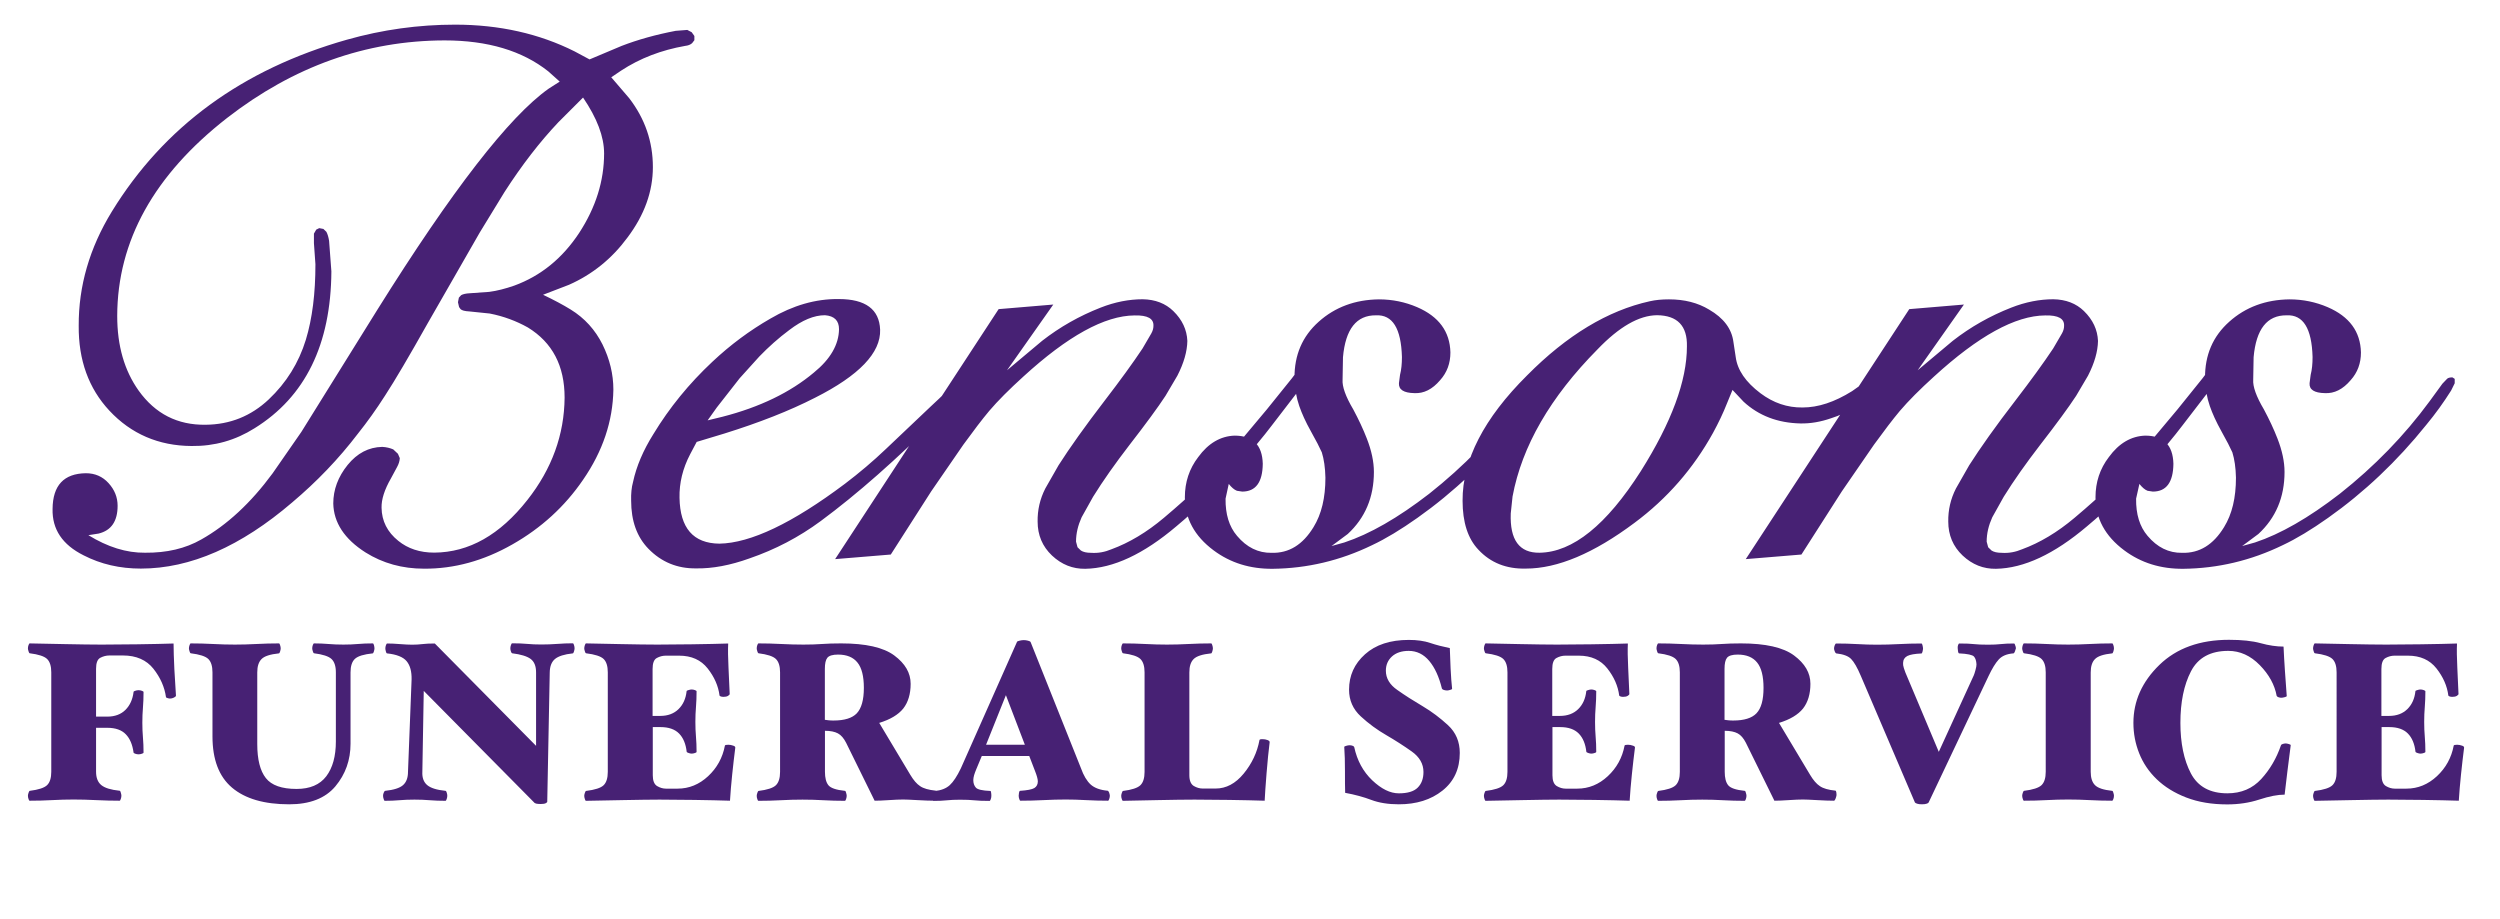
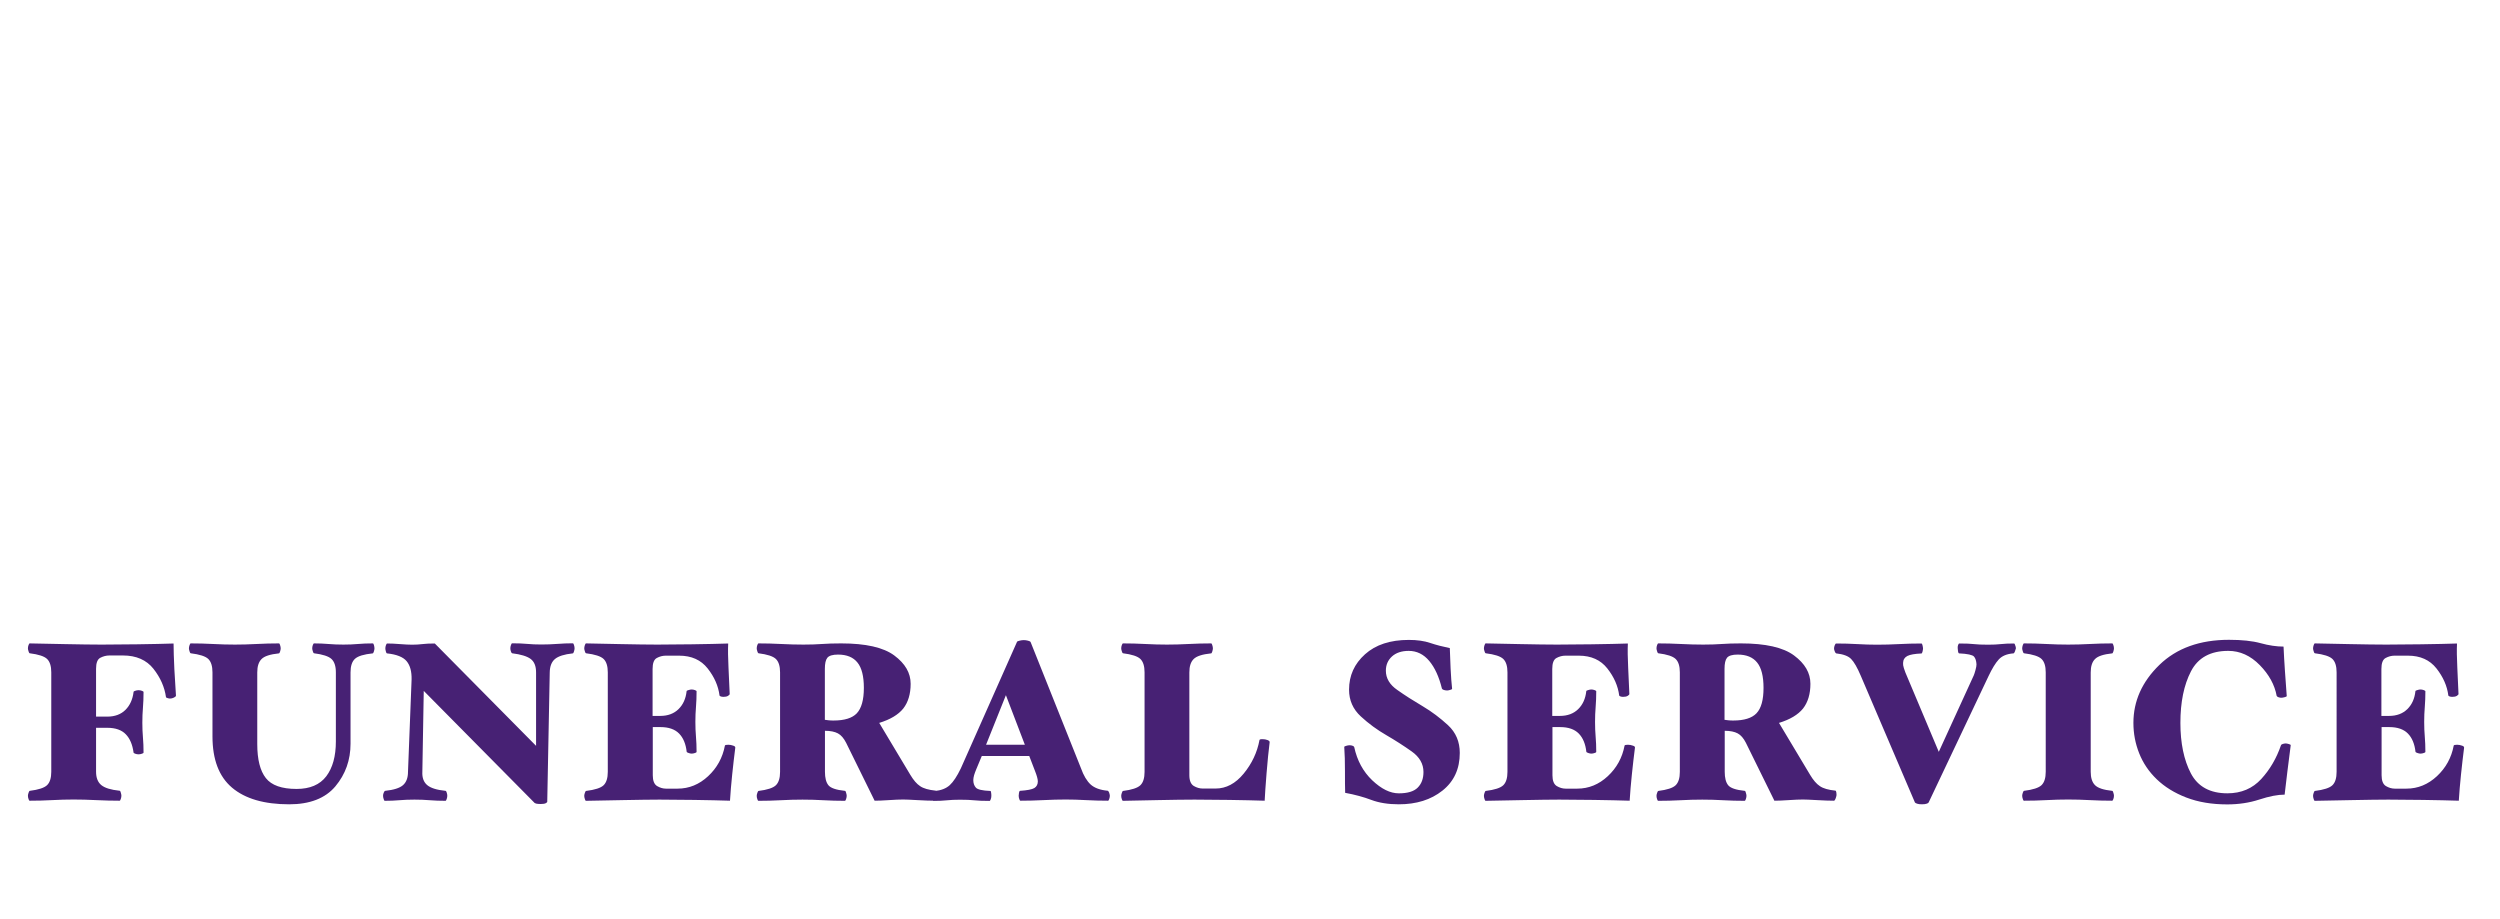
<svg xmlns="http://www.w3.org/2000/svg" version="1.1" id="Layer_1" x="0px" y="0px" width="250.62px" height="92.16px" viewBox="0 0 250.62 92.16" style="enable-background:new 0 0 250.62 92.16;" xml:space="preserve">
  <style type="text/css">
	.st0{fill:#472174;}
</style>
-   <path class="st0" d="M214.14,49.99c-0.02,1.55,0.35,2.79,1.15,3.73c0.97,1.15,2.12,1.72,3.46,1.7c1.74,0.05,3.13-0.81,4.21-2.58  c0.8-1.3,1.19-2.94,1.19-4.95c-0.02-1.01-0.15-1.86-0.36-2.54c-0.21-0.47-0.57-1.18-1.1-2.12c-0.53-0.95-0.91-1.8-1.16-2.52  c-0.29-0.84-0.46-1.77-0.48-2.81c-0.02-2.3,0.78-4.18,2.43-5.65c1.64-1.47,3.67-2.21,6.03-2.24c1.36,0,2.64,0.27,3.83,0.78  c2.18,0.94,3.29,2.45,3.34,4.54c0,1.09-0.34,2.01-1.03,2.78c-0.78,0.92-1.64,1.35-2.58,1.3c-1.07-0.02-1.59-0.35-1.54-1l0.11-0.84  c0.13-0.5,0.19-1.09,0.19-1.78c-0.08-2.87-0.94-4.26-2.6-4.18c-1.96-0.02-3.06,1.38-3.31,4.2l-0.04,2.25  c-0.05,0.69,0.3,1.68,1.07,2.98c0.54,1.01,1,1.99,1.36,2.92c0.47,1.2,0.71,2.33,0.71,3.35c0,2.54-0.88,4.61-2.62,6.22l-1.63,1.21  l1.29-0.36c2.54-0.84,5.37-2.46,8.5-4.88c3.48-2.75,6.48-5.84,9-9.27l1.29-1.77l0.46-0.48c0.09-0.1,0.28-0.15,0.54-0.15l0.23,0.15  v0.44l-0.36,0.73c-0.75,1.19-1.57,2.33-2.49,3.44c-2.93,3.65-6.22,6.76-9.84,9.32c-1.68,1.19-3.19,2.1-4.55,2.74  c-3.19,1.55-6.51,2.33-9.96,2.37c-2.27,0.02-4.24-0.59-5.93-1.85c-1.92-1.43-2.88-3.21-2.88-5.32c0-1.51,0.44-2.86,1.34-4.03  c1.01-1.39,2.24-2.1,3.64-2.15c1.85,0,2.78,0.94,2.83,2.82c-0.02,1.86-0.71,2.79-2.06,2.79l-0.53-0.08  c-0.28-0.11-0.54-0.34-0.82-0.69L214.14,49.99z M191.4,30.99l5.48-0.46l-4.64,6.59l3.53-2.96c1.77-1.38,3.73-2.49,5.85-3.32  c1.45-0.57,2.86-0.84,4.22-0.84c1.26,0.02,2.29,0.42,3.07,1.18c0.9,0.88,1.36,1.87,1.41,3c-0.02,1.06-0.35,2.21-1,3.48l-1.19,2.02  c-0.76,1.16-1.97,2.81-3.63,4.95c-1.4,1.82-2.62,3.54-3.63,5.17l-1.15,2.06c-0.36,0.8-0.56,1.61-0.56,2.44l0.15,0.56l0.34,0.33  c0.23,0.15,0.57,0.23,1.03,0.23c0.69,0.05,1.38-0.08,2.04-0.36c1.77-0.65,3.53-1.7,5.25-3.15c2.85-2.4,4.98-4.47,6.4-6.19l3.93-4.69  l2.52-3.13l0.33-0.44l0.35-0.23h0.36l0.24,0.15l0.11,0.29c0,0.33-0.05,0.56-0.15,0.71l-0.36,0.48l-2.92,3.8  c-0.84,1.11-1.91,2.39-3.19,3.82c-2.12,2.41-4.24,4.51-6.37,6.28c-3.29,2.79-6.33,4.21-9.13,4.26c-1.26,0.02-2.37-0.42-3.34-1.33  c-0.96-0.91-1.44-2.05-1.44-3.4c-0.02-1.15,0.23-2.26,0.77-3.32l1.33-2.33c1.11-1.74,2.65-3.92,4.64-6.5  c1.55-2.02,2.81-3.75,3.78-5.21l0.88-1.51c0.15-0.27,0.21-0.52,0.21-0.73c0.05-0.75-0.57-1.1-1.89-1.07  c-3,0.02-6.71,2.07-11.15,6.13c-1.41,1.28-2.56,2.43-3.42,3.44c-0.72,0.86-1.58,1.99-2.59,3.38l-3.23,4.69l-4.05,6.33l-5.58,0.46  L191.4,30.99z M151.45,51.47c-0.1,2.66,0.86,3.97,2.89,3.94c3.32-0.05,6.71-2.78,10.15-8.18c3.08-4.89,4.62-9.06,4.62-12.5  c0.05-2.06-0.95-3.11-3-3.13c-1.81,0.02-3.79,1.16-5.96,3.42c-4.74,4.79-7.58,9.71-8.52,14.75L151.45,51.47z M173.13,40.43  c-0.39,0.99-0.86,1.97-1.4,2.96c-1.97,3.57-4.6,6.59-7.87,9.02c-4.09,3.06-7.72,4.59-10.89,4.59c-1.95,0.05-3.54-0.58-4.76-1.89  c-1.06-1.11-1.59-2.75-1.59-4.91c-0.02-4.07,2.14-8.27,6.47-12.57c3.98-4.02,8.09-6.5,12.3-7.43c0.57-0.13,1.2-0.19,1.92-0.19  c1.55,0,2.89,0.34,4.03,1.03c1.45,0.84,2.26,1.92,2.43,3.23l0.23,1.51c0.17,1.32,1,2.52,2.48,3.64c1.29,0.97,2.69,1.45,4.22,1.43  c1.57,0,3.21-0.54,4.97-1.64l1.67-1.18l0.52-0.29h0.23l0.21,0.15l0.11,0.33c-0.15,0.65-0.99,1.49-2.52,2.56  c-0.67,0.49-1.45,0.88-2.33,1.15c-1.03,0.36-2.06,0.54-3.07,0.52c-2.27-0.05-4.17-0.77-5.7-2.18l-1.11-1.18L173.13,40.43z   M122.86,49.99c-0.02,1.55,0.35,2.79,1.15,3.73c0.97,1.15,2.12,1.72,3.46,1.7c1.74,0.05,3.13-0.81,4.21-2.58  c0.8-1.3,1.19-2.94,1.19-4.95c-0.02-1.01-0.15-1.86-0.36-2.54c-0.21-0.47-0.57-1.18-1.1-2.12s-0.91-1.8-1.16-2.52  c-0.29-0.84-0.46-1.77-0.48-2.81c-0.02-2.3,0.78-4.18,2.43-5.65c1.64-1.47,3.67-2.21,6.03-2.24c1.36,0,2.64,0.27,3.83,0.78  c2.18,0.94,3.29,2.45,3.34,4.54c0,1.09-0.34,2.01-1.03,2.78c-0.78,0.92-1.64,1.35-2.58,1.3c-1.07-0.02-1.59-0.35-1.55-1l0.11-0.84  c0.13-0.5,0.19-1.09,0.19-1.78c-0.08-2.87-0.94-4.26-2.6-4.18c-1.96-0.02-3.06,1.38-3.31,4.2l-0.04,2.25  c-0.05,0.69,0.3,1.68,1.07,2.98c0.54,1.01,1,1.99,1.36,2.92c0.47,1.2,0.71,2.33,0.71,3.35c0,2.54-0.88,4.61-2.62,6.22l-1.63,1.21  l1.29-0.36c2.54-0.84,5.37-2.46,8.5-4.88c3.48-2.75,6.48-5.84,9-9.27l1.29-1.77l0.46-0.48c0.09-0.1,0.28-0.15,0.54-0.15l0.23,0.15  v0.44l-0.36,0.73c-0.75,1.19-1.57,2.33-2.49,3.44c-2.93,3.65-6.22,6.76-9.84,9.32c-1.68,1.19-3.19,2.1-4.55,2.74  c-3.19,1.55-6.51,2.33-9.96,2.37c-2.27,0.02-4.24-0.59-5.93-1.85c-1.92-1.43-2.88-3.21-2.88-5.32c0-1.51,0.44-2.86,1.34-4.03  c1.01-1.39,2.24-2.1,3.64-2.15c1.85,0,2.78,0.94,2.83,2.82c-0.02,1.86-0.71,2.79-2.06,2.79l-0.53-0.08  c-0.28-0.11-0.54-0.34-0.82-0.69L122.86,49.99z M100.11,30.99l5.48-0.46l-4.64,6.59l3.53-2.96c1.77-1.38,3.73-2.49,5.85-3.32  c1.45-0.57,2.86-0.84,4.22-0.84c1.26,0.02,2.29,0.42,3.07,1.18c0.9,0.88,1.36,1.87,1.41,3c-0.02,1.06-0.35,2.21-1,3.48l-1.19,2.02  c-0.76,1.16-1.97,2.81-3.63,4.95c-1.4,1.82-2.62,3.54-3.63,5.17l-1.15,2.06c-0.36,0.8-0.56,1.61-0.56,2.44l0.15,0.56l0.34,0.33  c0.23,0.15,0.57,0.23,1.03,0.23c0.69,0.05,1.38-0.08,2.04-0.36c1.77-0.65,3.53-1.7,5.25-3.15c2.85-2.4,4.98-4.47,6.4-6.19l3.93-4.69  l2.52-3.13l0.33-0.44l0.35-0.23h0.36l0.24,0.15l0.11,0.29c0,0.33-0.05,0.56-0.15,0.71l-0.36,0.48l-2.92,3.8  c-0.84,1.11-1.91,2.39-3.19,3.82c-2.12,2.41-4.24,4.51-6.37,6.28c-3.29,2.79-6.33,4.21-9.13,4.26c-1.26,0.02-2.37-0.42-3.34-1.33  c-0.96-0.91-1.44-2.05-1.44-3.4c-0.02-1.15,0.23-2.26,0.77-3.32l1.33-2.33c1.11-1.74,2.66-3.92,4.64-6.5  c1.55-2.02,2.81-3.75,3.78-5.21l0.88-1.51c0.15-0.27,0.21-0.52,0.21-0.73c0.05-0.75-0.57-1.1-1.89-1.07  c-3,0.02-6.71,2.07-11.15,6.13c-1.41,1.28-2.56,2.43-3.42,3.44c-0.72,0.86-1.58,1.99-2.59,3.38l-3.23,4.69l-4.05,6.33l-5.58,0.46  L100.11,30.99z M70.94,42.14l1.48-0.36c3.74-0.96,6.8-2.44,9.17-4.43c1.66-1.35,2.5-2.81,2.52-4.35c0-0.86-0.47-1.33-1.41-1.4  c-1.09,0-2.27,0.49-3.57,1.48c-1.09,0.81-2.08,1.7-3.01,2.66l-1.97,2.18l-2.3,2.94L70.94,42.14z M69.19,45.53  c-0.75,1.43-1.1,2.89-1.07,4.37c0.05,3.04,1.38,4.57,3.99,4.6c3.13-0.05,7.33-2.05,12.59-6c1.45-1.1,2.82-2.26,4.11-3.49l4.47-4.24  c1.29-1.19,2.14-2.04,2.56-2.56l0.46-0.49c0.19-0.19,0.43-0.29,0.69-0.29l0.44,0.15l0.19,0.25l-0.15,0.4l-0.48,0.59l-2.85,2.97  c-4.24,4.24-8.2,7.74-11.87,10.45c-2.18,1.61-4.55,2.85-7.14,3.74c-1.92,0.69-3.71,1.03-5.36,1c-1.87,0.02-3.46-0.63-4.76-1.96  c-1.16-1.19-1.74-2.79-1.74-4.84c-0.02-0.69,0.04-1.32,0.19-1.86c0.34-1.59,1.03-3.19,2.04-4.8c1.6-2.64,3.57-5.06,5.92-7.26  c1.81-1.7,3.74-3.13,5.81-4.32c2.27-1.33,4.55-1.99,6.85-1.96c2.69,0,4.07,1.03,4.15,3.07c0.08,2.31-2.1,4.59-6.52,6.82  c-2.58,1.32-5.6,2.5-9.09,3.59l-2.78,0.84L69.19,45.53z M8.86,53.65c1.93,1.19,3.82,1.78,5.68,1.76c2.18,0.02,4.05-0.42,5.64-1.33  c2.56-1.44,4.95-3.64,7.15-6.63l2.88-4.15l7.62-12.25C45.31,19.09,51.03,11.7,55,8.89l1.11-0.71l-1.15-1.03  c-2.6-2.06-6.06-3.1-10.4-3.1c-7.89,0.02-15.15,2.62-21.79,7.77c-7.32,5.71-11,12.32-11.02,19.85c0,3,0.72,5.48,2.15,7.49  c1.67,2.33,3.9,3.46,6.71,3.42c2.46-0.02,4.57-0.88,6.33-2.54c1.77-1.67,3.01-3.67,3.72-5.98c0.65-2.14,0.96-4.65,0.96-7.57  l-0.15-2.11v-0.96l0.23-0.4l0.3-0.15l0.42,0.08l0.3,0.29c0.13,0.25,0.21,0.54,0.27,0.9l0.23,3.07c-0.05,7.33-2.62,12.57-7.7,15.72  c-1.92,1.21-4.02,1.81-6.32,1.78c-3.3-0.02-6.06-1.21-8.24-3.55c-2.07-2.22-3.1-5.06-3.07-8.5c-0.02-3.99,1.09-7.81,3.32-11.45  c5.23-8.52,13.09-14.26,23.56-17.23c3.57-1.01,7.19-1.51,10.85-1.51c4.43,0,8.43,0.9,11.98,2.68l1.51,0.81h-0.02l3.23-1.36  c1.61-0.62,3.42-1.13,5.42-1.51L68.9,3l0.44,0.23l0.27,0.38v0.42l-0.23,0.3c-0.17,0.15-0.4,0.24-0.69,0.27  c-2.39,0.42-4.54,1.24-6.44,2.49l-0.96,0.65h-0.02l1.81,2.11c1.58,2.06,2.37,4.35,2.37,6.9c0,2.44-0.84,4.8-2.56,7.08  c-1.55,2.1-3.5,3.68-5.85,4.72l-2.6,1c1.09,0.52,2.01,1.01,2.77,1.48c1.4,0.86,2.46,2.04,3.19,3.5c0.72,1.47,1.09,2.97,1.09,4.53  c-0.05,3.16-1.06,6.17-3.04,9.04c-1.83,2.68-4.2,4.84-7.09,6.48c-2.88,1.64-5.84,2.45-8.85,2.43c-2.18,0-4.13-0.54-5.87-1.63  c-2.12-1.35-3.19-3-3.23-4.91c0-1.38,0.48-2.67,1.44-3.86c0.96-1.18,2.11-1.78,3.46-1.81c0.42,0.02,0.78,0.11,1.11,0.25l0.47,0.44  l0.19,0.44c-0.02,0.3-0.11,0.59-0.27,0.88l-0.62,1.15c-0.65,1.13-0.96,2.11-0.94,2.94c0.02,1.33,0.58,2.44,1.68,3.32  c0.96,0.78,2.16,1.18,3.6,1.18c3.48-0.02,6.59-1.78,9.34-5.28c2.46-3.12,3.7-6.55,3.73-10.26c0-3.19-1.22-5.52-3.68-7.03  c-1.16-0.65-2.44-1.13-3.83-1.4l-2.04-0.21c-0.44-0.02-0.75-0.1-0.88-0.23l-0.15-0.21l-0.11-0.48L46,29.84l0.23-0.25  c0.17-0.1,0.46-0.17,0.84-0.19l1.97-0.14c0.78-0.1,1.63-0.32,2.52-0.63c2.65-0.97,4.82-2.73,6.5-5.28c1.67-2.56,2.5-5.22,2.5-7.97  c0-1.68-0.71-3.54-2.11-5.6l-2.48,2.48c-1.85,1.96-3.65,4.28-5.4,7L48.1,23.3l-5.22,9.1c-1.85,3.29-3.27,5.71-4.28,7.26  c-0.88,1.38-1.8,2.66-2.71,3.8c-1.95,2.56-4.15,4.84-6.59,6.9C24.14,54.78,19.09,57,14.12,57c-2.1,0-4.01-0.44-5.74-1.33  c-2.12-1.06-3.16-2.6-3.11-4.65c0.02-2.37,1.14-3.55,3.34-3.58c0.91,0,1.67,0.33,2.27,0.99c0.61,0.67,0.91,1.43,0.91,2.27  c0,1.55-0.63,2.48-1.91,2.79L8.86,53.65z" />
  <path class="st0" d="M176.79,68.96c0-1.16-0.21-2.01-0.64-2.54c-0.42-0.53-1.07-0.8-1.95-0.8c-0.54,0-0.9,0.11-1.07,0.32  c-0.17,0.21-0.25,0.58-0.25,1.11v5.11c0.09,0.02,0.22,0.03,0.4,0.05c0.17,0.02,0.34,0.02,0.49,0.02c1.07,0,1.85-0.24,2.31-0.72  C176.56,71.01,176.79,70.16,176.79,68.96 M184.1,79.77c-0.02,0.09-0.05,0.2-0.1,0.32c-0.05,0.12-0.1,0.18-0.15,0.18  c-0.42,0-0.99-0.02-1.68-0.06c-0.7-0.04-1.17-0.06-1.43-0.06c-0.37,0-0.84,0.02-1.43,0.06c-0.59,0.04-1.07,0.06-1.43,0.06  l-2.86-5.81c-0.23-0.45-0.5-0.77-0.82-0.94c-0.32-0.17-0.75-0.26-1.3-0.26v4.11c0,0.6,0.11,1.05,0.34,1.34  c0.23,0.29,0.78,0.48,1.66,0.57c0.05,0,0.09,0.06,0.12,0.19c0.04,0.13,0.06,0.23,0.06,0.31c0,0.09-0.02,0.2-0.06,0.32  c-0.04,0.12-0.08,0.18-0.12,0.18c-0.74,0-1.46-0.02-2.16-0.06c-0.7-0.04-1.39-0.06-2.09-0.06c-0.7,0-1.42,0.02-2.17,0.06  c-0.75,0.04-1.49,0.06-2.24,0.06c-0.05,0-0.09-0.06-0.12-0.17c-0.04-0.11-0.06-0.22-0.06-0.33c0-0.08,0.02-0.17,0.06-0.29  c0.04-0.12,0.08-0.19,0.12-0.2c0.88-0.11,1.46-0.3,1.74-0.57c0.28-0.27,0.42-0.72,0.42-1.34V67.4c0-0.62-0.14-1.07-0.42-1.34  c-0.28-0.27-0.86-0.46-1.74-0.57c-0.05-0.02-0.09-0.08-0.12-0.2c-0.04-0.12-0.06-0.22-0.06-0.29c0-0.11,0.02-0.22,0.06-0.33  c0.04-0.11,0.08-0.17,0.12-0.17c0.74,0,1.5,0.02,2.28,0.06c0.78,0.04,1.52,0.06,2.22,0.06c0.7,0,1.32-0.02,1.86-0.06  c0.54-0.04,1.19-0.06,1.93-0.06c2.45,0,4.23,0.4,5.32,1.21c1.09,0.81,1.64,1.75,1.64,2.84c0,1.02-0.25,1.85-0.74,2.48  c-0.5,0.62-1.3,1.1-2.41,1.44l3.12,5.21c0.32,0.53,0.64,0.91,0.98,1.13c0.33,0.23,0.85,0.38,1.55,0.45c0.05,0,0.08,0.06,0.1,0.19  C184.11,79.59,184.11,79.69,184.1,79.77z M163.9,74.96c-0.11,0.85-0.21,1.74-0.31,2.69c-0.1,0.95-0.17,1.82-0.22,2.62  c-0.95-0.03-2.15-0.06-3.59-0.08c-1.44-0.02-2.59-0.03-3.47-0.03c-0.88,0-2.13,0.02-3.74,0.05c-1.62,0.03-2.83,0.05-3.63,0.07  c-0.05,0-0.09-0.06-0.12-0.18c-0.04-0.12-0.06-0.23-0.06-0.32c0-0.08,0.02-0.17,0.06-0.29c0.04-0.12,0.08-0.19,0.12-0.2  c0.89-0.11,1.48-0.3,1.76-0.57c0.28-0.27,0.42-0.72,0.42-1.34V67.4c0-0.62-0.14-1.07-0.42-1.34c-0.28-0.27-0.87-0.46-1.76-0.57  c-0.05-0.02-0.09-0.08-0.12-0.2c-0.04-0.12-0.06-0.22-0.06-0.29c0-0.09,0.02-0.2,0.06-0.32c0.04-0.12,0.08-0.18,0.12-0.18  c0.8,0.02,1.95,0.04,3.45,0.07c1.5,0.03,2.73,0.05,3.7,0.05c0.82,0,1.97-0.01,3.47-0.03c1.5-0.02,2.71-0.05,3.63-0.08  c-0.03,0.62-0.02,1.42,0.03,2.41c0.05,0.98,0.09,1.87,0.12,2.65c0,0.06-0.06,0.12-0.17,0.19c-0.11,0.07-0.27,0.1-0.47,0.1  c-0.11,0-0.2-0.02-0.27-0.05c-0.08-0.03-0.11-0.06-0.11-0.09c-0.12-0.95-0.52-1.86-1.19-2.71c-0.67-0.85-1.62-1.28-2.85-1.28h-1.36  c-0.3,0-0.6,0.08-0.88,0.23c-0.29,0.15-0.43,0.52-0.43,1.11v4.7h0.77c0.76,0,1.37-0.23,1.83-0.68c0.46-0.45,0.73-1.05,0.81-1.79  c0-0.05,0.06-0.09,0.19-0.12c0.13-0.04,0.23-0.06,0.31-0.06c0.11,0,0.22,0.02,0.33,0.06c0.11,0.04,0.17,0.08,0.17,0.12  c0,0.56-0.02,1.08-0.06,1.57c-0.04,0.48-0.06,0.98-0.06,1.5c0,0.53,0.02,1.02,0.06,1.49c0.04,0.46,0.06,0.96,0.06,1.51  c0,0.05-0.06,0.09-0.17,0.12c-0.11,0.04-0.22,0.06-0.33,0.06c-0.08,0-0.17-0.02-0.29-0.06c-0.12-0.04-0.19-0.08-0.2-0.12  c-0.09-0.79-0.34-1.4-0.76-1.83c-0.42-0.43-1.04-0.65-1.87-0.65h-0.77v4.83c0,0.54,0.14,0.9,0.43,1.08  c0.29,0.17,0.58,0.26,0.88,0.26h1.18c1.15,0,2.17-0.42,3.06-1.25c0.89-0.83,1.45-1.85,1.68-3.06c0-0.03,0.03-0.05,0.1-0.07  c0.07-0.01,0.15-0.02,0.24-0.02c0.17,0,0.33,0.03,0.49,0.09C163.85,74.79,163.92,74.87,163.9,74.96z M142.64,70.81  c0.89,0.53,1.73,1.16,2.52,1.89c0.79,0.73,1.18,1.66,1.18,2.78c0,1.6-0.58,2.86-1.74,3.78c-1.16,0.92-2.61,1.37-4.37,1.37  c-1.07,0-1.99-0.15-2.76-0.44c-0.76-0.29-1.64-0.53-2.62-0.71c-0.02-0.54-0.02-1.27-0.02-2.18c0-0.91-0.02-1.71-0.07-2.41  c0-0.05,0.06-0.09,0.19-0.12c0.13-0.04,0.24-0.06,0.33-0.06c0.11,0,0.21,0.01,0.31,0.05c0.1,0.03,0.15,0.08,0.17,0.14  c0.29,1.34,0.89,2.45,1.8,3.32c0.92,0.87,1.8,1.31,2.67,1.31c0.88,0,1.51-0.19,1.89-0.57c0.39-0.39,0.58-0.91,0.58-1.57  c0-0.81-0.39-1.5-1.18-2.06c-0.79-0.56-1.63-1.1-2.54-1.63c-0.92-0.53-1.78-1.16-2.56-1.88c-0.79-0.73-1.18-1.62-1.18-2.68  c0-1.41,0.53-2.59,1.6-3.55c1.07-0.96,2.53-1.44,4.39-1.44c0.83,0,1.55,0.1,2.16,0.31c0.6,0.2,1.26,0.37,1.95,0.51  c0.02,0.54,0.04,1.23,0.08,2.05c0.04,0.82,0.09,1.49,0.15,2.02c0,0.05-0.06,0.09-0.19,0.12c-0.13,0.04-0.23,0.06-0.31,0.06  c-0.11,0-0.21-0.02-0.32-0.05c-0.11-0.03-0.17-0.08-0.2-0.14c-0.29-1.18-0.71-2.1-1.27-2.77c-0.56-0.67-1.25-1.01-2.06-1.01  c-0.71,0-1.27,0.19-1.68,0.56c-0.41,0.38-0.61,0.85-0.61,1.43c0,0.75,0.38,1.4,1.15,1.93C140.83,69.7,141.69,70.25,142.64,70.81z   M127.28,74.41c-0.11,0.85-0.21,1.88-0.31,3.11c-0.1,1.23-0.16,2.14-0.19,2.75c-0.95-0.03-2.14-0.06-3.56-0.08  c-1.42-0.02-2.58-0.03-3.47-0.03c-0.97,0-2.22,0.02-3.74,0.05c-1.53,0.03-2.67,0.05-3.43,0.07c-0.05,0-0.09-0.06-0.12-0.17  c-0.04-0.11-0.06-0.22-0.06-0.33c0-0.08,0.02-0.17,0.06-0.29c0.04-0.12,0.08-0.19,0.12-0.2c0.88-0.11,1.46-0.3,1.74-0.57  c0.28-0.27,0.42-0.72,0.42-1.34V67.4c0-0.62-0.14-1.07-0.42-1.34c-0.28-0.27-0.86-0.46-1.74-0.57c-0.05-0.02-0.09-0.08-0.12-0.2  c-0.04-0.12-0.06-0.22-0.06-0.29c0-0.11,0.02-0.22,0.06-0.33c0.04-0.11,0.08-0.17,0.12-0.17c0.73,0,1.47,0.02,2.23,0.06  c0.76,0.04,1.49,0.06,2.17,0.06c0.7,0,1.42-0.02,2.18-0.06c0.76-0.04,1.51-0.06,2.25-0.06c0.05,0,0.09,0.06,0.12,0.18  c0.04,0.12,0.06,0.23,0.06,0.32c0,0.08-0.02,0.18-0.06,0.31c-0.04,0.13-0.08,0.19-0.12,0.19c-0.88,0.09-1.46,0.28-1.75,0.57  c-0.29,0.29-0.43,0.73-0.43,1.34v10.3c0,0.54,0.15,0.9,0.44,1.08c0.29,0.17,0.59,0.26,0.9,0.26h1.29c1.06,0,2-0.5,2.82-1.5  c0.82-1,1.35-2.12,1.58-3.36c0-0.03,0.03-0.05,0.08-0.07c0.05-0.02,0.13-0.02,0.24-0.02c0.17,0,0.33,0.03,0.49,0.09  C127.22,74.25,127.29,74.32,127.28,74.41z M102.74,74.66l-1.9-4.97l-1.99,4.97H102.74z M111.26,79.77c0,0.09-0.02,0.2-0.06,0.32  c-0.04,0.12-0.08,0.18-0.12,0.18c-0.73,0-1.46-0.02-2.2-0.06c-0.74-0.04-1.42-0.06-2.04-0.06c-0.7,0-1.44,0.02-2.24,0.06  c-0.79,0.04-1.56,0.06-2.3,0.06c-0.05,0-0.09-0.06-0.12-0.17c-0.04-0.11-0.06-0.22-0.06-0.33c0-0.08,0.01-0.17,0.03-0.29  c0.02-0.12,0.06-0.19,0.1-0.2c0.73-0.05,1.21-0.14,1.44-0.28c0.23-0.14,0.35-0.37,0.35-0.67c0-0.12-0.03-0.27-0.08-0.45  c-0.05-0.18-0.11-0.35-0.17-0.5l-0.61-1.59h-4.76l-0.55,1.32c-0.09,0.21-0.16,0.41-0.22,0.6c-0.05,0.19-0.08,0.35-0.08,0.49  c0,0.32,0.09,0.57,0.26,0.76c0.17,0.19,0.65,0.3,1.44,0.33c0.05,0,0.08,0.06,0.09,0.19c0.02,0.13,0.02,0.23,0.02,0.31  c0,0.11-0.02,0.22-0.06,0.33c-0.04,0.11-0.08,0.17-0.12,0.17c-0.65,0-1.16-0.02-1.52-0.06c-0.36-0.04-0.84-0.06-1.45-0.06  c-0.5,0-0.94,0.02-1.32,0.06c-0.37,0.04-0.82,0.06-1.33,0.06c-0.05,0-0.08-0.06-0.11-0.19c-0.03-0.13-0.05-0.23-0.05-0.31  c0-0.08,0.03-0.17,0.1-0.29c0.07-0.12,0.12-0.19,0.17-0.2c0.65-0.06,1.16-0.26,1.52-0.59c0.36-0.33,0.73-0.89,1.11-1.68l5.63-12.68  c0.02-0.05,0.1-0.09,0.25-0.12c0.15-0.04,0.3-0.06,0.43-0.06c0.14,0,0.28,0.02,0.43,0.06c0.15,0.04,0.23,0.08,0.25,0.12L108.36,77  c0.27,0.76,0.6,1.3,0.98,1.65c0.38,0.34,0.95,0.55,1.7,0.62c0.05,0,0.09,0.06,0.15,0.19C111.23,79.59,111.26,79.69,111.26,79.77z   M86.6,68.96c0-1.16-0.21-2.01-0.64-2.54c-0.42-0.53-1.07-0.8-1.95-0.8c-0.54,0-0.9,0.11-1.07,0.32c-0.17,0.21-0.25,0.58-0.25,1.11  v5.11c0.09,0.02,0.22,0.03,0.4,0.05c0.17,0.02,0.34,0.02,0.49,0.02c1.07,0,1.85-0.24,2.31-0.72C86.36,71.01,86.6,70.16,86.6,68.96z   M93.9,79.77c-0.02,0.09-0.05,0.2-0.1,0.32c-0.05,0.12-0.1,0.18-0.15,0.18c-0.42,0-0.99-0.02-1.68-0.06  c-0.7-0.04-1.17-0.06-1.43-0.06c-0.37,0-0.84,0.02-1.43,0.06c-0.59,0.04-1.07,0.06-1.43,0.06l-2.86-5.81  c-0.23-0.45-0.5-0.77-0.82-0.94c-0.32-0.17-0.75-0.26-1.3-0.26v4.11c0,0.6,0.11,1.05,0.34,1.34c0.23,0.29,0.78,0.48,1.66,0.57  c0.05,0,0.09,0.06,0.12,0.19c0.04,0.13,0.06,0.23,0.06,0.31c0,0.09-0.02,0.2-0.06,0.32c-0.04,0.12-0.08,0.18-0.12,0.18  c-0.74,0-1.46-0.02-2.16-0.06c-0.7-0.04-1.39-0.06-2.09-0.06c-0.7,0-1.42,0.02-2.17,0.06c-0.75,0.04-1.49,0.06-2.24,0.06  c-0.05,0-0.09-0.06-0.12-0.17c-0.04-0.11-0.06-0.22-0.06-0.33c0-0.08,0.02-0.17,0.06-0.29c0.04-0.12,0.08-0.19,0.12-0.2  c0.88-0.11,1.46-0.3,1.74-0.57c0.28-0.27,0.42-0.72,0.42-1.34V67.4c0-0.62-0.14-1.07-0.42-1.34c-0.28-0.27-0.86-0.46-1.74-0.57  c-0.05-0.02-0.09-0.08-0.12-0.2c-0.04-0.12-0.06-0.22-0.06-0.29c0-0.11,0.02-0.22,0.06-0.33c0.04-0.11,0.08-0.17,0.12-0.17  c0.74,0,1.5,0.02,2.28,0.06c0.78,0.04,1.52,0.06,2.22,0.06c0.7,0,1.32-0.02,1.86-0.06c0.54-0.04,1.19-0.06,1.93-0.06  c2.45,0,4.23,0.4,5.32,1.21c1.09,0.81,1.64,1.75,1.64,2.84c0,1.02-0.25,1.85-0.74,2.48c-0.5,0.62-1.3,1.1-2.41,1.44l3.12,5.21  c0.32,0.53,0.64,0.91,0.98,1.13c0.33,0.23,0.85,0.38,1.55,0.45c0.05,0,0.08,0.06,0.1,0.19C93.91,79.59,93.92,79.69,93.9,79.77z   M73.71,74.96c-0.11,0.85-0.21,1.74-0.31,2.69c-0.1,0.95-0.17,1.82-0.22,2.62c-0.95-0.03-2.15-0.06-3.59-0.08  c-1.44-0.02-2.59-0.03-3.47-0.03c-0.88,0-2.13,0.02-3.74,0.05c-1.62,0.03-2.83,0.05-3.63,0.07c-0.05,0-0.09-0.06-0.12-0.18  c-0.04-0.12-0.06-0.23-0.06-0.32c0-0.08,0.02-0.17,0.06-0.29c0.04-0.12,0.08-0.19,0.12-0.2c0.89-0.11,1.48-0.3,1.76-0.57  c0.28-0.27,0.42-0.72,0.42-1.34V67.4c0-0.62-0.14-1.07-0.42-1.34c-0.28-0.27-0.87-0.46-1.76-0.57c-0.05-0.02-0.09-0.08-0.12-0.2  c-0.04-0.12-0.06-0.22-0.06-0.29c0-0.09,0.02-0.2,0.06-0.32c0.04-0.12,0.08-0.18,0.12-0.18c0.8,0.02,1.95,0.04,3.45,0.07  c1.5,0.03,2.73,0.05,3.7,0.05c0.82,0,1.97-0.01,3.47-0.03c1.5-0.02,2.71-0.05,3.63-0.08c-0.03,0.62-0.02,1.42,0.03,2.41  c0.05,0.98,0.09,1.87,0.12,2.65c0,0.06-0.06,0.12-0.17,0.19c-0.11,0.07-0.27,0.1-0.47,0.1c-0.11,0-0.2-0.02-0.27-0.05  c-0.08-0.03-0.11-0.06-0.11-0.09c-0.12-0.95-0.52-1.86-1.19-2.71c-0.67-0.85-1.62-1.28-2.85-1.28h-1.36c-0.3,0-0.6,0.08-0.88,0.23  c-0.29,0.15-0.43,0.52-0.43,1.11v4.7h0.77c0.76,0,1.37-0.23,1.83-0.68c0.46-0.45,0.73-1.05,0.81-1.79c0-0.05,0.06-0.09,0.19-0.12  c0.13-0.04,0.23-0.06,0.31-0.06c0.11,0,0.22,0.02,0.33,0.06c0.11,0.04,0.17,0.08,0.17,0.12c0,0.56-0.02,1.08-0.06,1.57  c-0.04,0.48-0.06,0.98-0.06,1.5c0,0.53,0.02,1.02,0.06,1.49c0.04,0.46,0.06,0.96,0.06,1.51c0,0.05-0.06,0.09-0.17,0.12  c-0.11,0.04-0.22,0.06-0.33,0.06c-0.08,0-0.17-0.02-0.29-0.06c-0.12-0.04-0.19-0.08-0.2-0.12c-0.09-0.79-0.34-1.4-0.76-1.83  c-0.42-0.43-1.04-0.65-1.87-0.65h-0.77v4.83c0,0.54,0.14,0.9,0.43,1.08c0.29,0.17,0.58,0.26,0.88,0.26h1.18  c1.15,0,2.17-0.42,3.06-1.25c0.89-0.83,1.45-1.85,1.68-3.06c0-0.03,0.03-0.05,0.1-0.07c0.07-0.01,0.15-0.02,0.24-0.02  c0.17,0,0.33,0.03,0.49,0.09C73.65,74.79,73.72,74.87,73.71,74.96z M57.6,65c0,0.08-0.02,0.18-0.06,0.31  c-0.04,0.13-0.08,0.19-0.12,0.19c-0.85,0.09-1.44,0.28-1.78,0.56c-0.34,0.28-0.52,0.73-0.53,1.35l-0.25,12.96  c0,0.05-0.05,0.09-0.15,0.15c-0.1,0.05-0.26,0.08-0.49,0.08c-0.17,0-0.31-0.01-0.43-0.03c-0.12-0.02-0.21-0.07-0.27-0.15  L42.48,69.26l-0.14,8.11c-0.03,0.59,0.13,1.03,0.48,1.33c0.35,0.3,0.96,0.49,1.84,0.58c0.05,0,0.09,0.06,0.12,0.17  c0.04,0.11,0.06,0.22,0.06,0.33c0,0.09-0.02,0.2-0.06,0.32c-0.04,0.12-0.08,0.18-0.12,0.18c-0.57,0-1.1-0.02-1.59-0.06  c-0.48-0.04-0.99-0.06-1.52-0.06c-0.54,0-1.05,0.02-1.51,0.06c-0.46,0.04-0.95,0.06-1.46,0.06c-0.05,0-0.09-0.06-0.12-0.18  c-0.04-0.12-0.06-0.23-0.06-0.32c0-0.11,0.02-0.21,0.07-0.32c0.05-0.11,0.09-0.17,0.14-0.18c0.86-0.09,1.46-0.28,1.79-0.57  c0.33-0.29,0.5-0.73,0.5-1.34l0.36-9.24c0.02-0.82-0.15-1.43-0.5-1.85c-0.35-0.42-1.01-0.68-1.97-0.78  c-0.05-0.02-0.08-0.08-0.11-0.2c-0.03-0.12-0.05-0.22-0.05-0.29c0-0.11,0.02-0.22,0.06-0.33c0.04-0.11,0.08-0.17,0.12-0.17  c0.36,0,0.79,0.02,1.29,0.06c0.5,0.04,0.9,0.06,1.22,0.06c0.36,0,0.7-0.02,1.02-0.06c0.32-0.04,0.74-0.06,1.25-0.06l10.15,10.26  V67.4c0-0.62-0.18-1.07-0.54-1.34c-0.36-0.27-0.98-0.46-1.86-0.57c-0.05-0.02-0.09-0.08-0.12-0.18c-0.04-0.11-0.06-0.21-0.06-0.32  c0-0.09,0.02-0.2,0.06-0.32c0.04-0.12,0.08-0.18,0.12-0.18c0.59,0,1.09,0.02,1.51,0.06c0.42,0.04,0.89,0.06,1.42,0.06  c0.54,0,1.08-0.02,1.61-0.06c0.53-0.04,1.04-0.06,1.54-0.06c0.05,0,0.09,0.06,0.12,0.17C57.58,64.78,57.6,64.89,57.6,65z M37.54,65  c0,0.08-0.02,0.18-0.06,0.31s-0.08,0.19-0.12,0.19c-0.88,0.09-1.47,0.27-1.77,0.54c-0.3,0.27-0.45,0.73-0.45,1.36v7.15  c0,1.65-0.51,3.07-1.52,4.28c-1.01,1.2-2.56,1.8-4.63,1.8c-2.51,0-4.42-0.56-5.73-1.67c-1.31-1.11-1.96-2.82-1.96-5.14V67.4  c0-0.62-0.14-1.07-0.42-1.34c-0.28-0.27-0.87-0.46-1.76-0.57c-0.05-0.02-0.09-0.08-0.12-0.2c-0.04-0.12-0.06-0.22-0.06-0.29  c0-0.09,0.02-0.2,0.06-0.32c0.04-0.12,0.08-0.18,0.12-0.18c0.74,0,1.49,0.02,2.25,0.06c0.76,0.04,1.49,0.06,2.18,0.06  c0.68,0,1.41-0.02,2.17-0.06c0.76-0.04,1.51-0.06,2.24-0.06c0.05,0,0.09,0.06,0.12,0.18c0.04,0.12,0.06,0.23,0.06,0.32  c0,0.08-0.02,0.18-0.06,0.31c-0.04,0.13-0.08,0.19-0.12,0.19c-0.87,0.09-1.46,0.28-1.74,0.57c-0.29,0.29-0.43,0.73-0.43,1.34v7.19  c0,1.54,0.29,2.68,0.86,3.4c0.57,0.73,1.6,1.09,3.08,1.09c1.34,0,2.33-0.42,2.98-1.27c0.64-0.85,0.96-2.01,0.96-3.49V67.4  c0-0.62-0.15-1.07-0.44-1.34c-0.29-0.27-0.88-0.46-1.75-0.57c-0.05-0.02-0.09-0.08-0.12-0.2c-0.04-0.12-0.06-0.22-0.06-0.29  c0-0.11,0.02-0.22,0.06-0.33c0.04-0.11,0.08-0.17,0.12-0.17c0.5,0,0.98,0.02,1.45,0.06c0.47,0.04,0.97,0.06,1.49,0.06  c0.53,0,1.02-0.02,1.46-0.06c0.45-0.04,0.94-0.06,1.49-0.06c0.05,0,0.09,0.06,0.12,0.18C37.52,64.8,37.54,64.91,37.54,65z   M17.64,69.74c0,0.06-0.07,0.12-0.2,0.19c-0.14,0.07-0.27,0.1-0.41,0.1c-0.06,0-0.14-0.02-0.24-0.05c-0.1-0.03-0.15-0.06-0.15-0.09  c-0.14-1.01-0.56-1.96-1.26-2.85c-0.7-0.88-1.72-1.33-3.05-1.33h-1.36c-0.32,0-0.62,0.08-0.91,0.23c-0.29,0.15-0.43,0.52-0.43,1.11  v4.79h1.13c0.76,0,1.37-0.23,1.82-0.68c0.45-0.45,0.72-1.05,0.81-1.79c0-0.05,0.06-0.09,0.17-0.12c0.11-0.04,0.22-0.06,0.33-0.06  c0.11,0,0.22,0.02,0.33,0.06c0.11,0.04,0.17,0.08,0.17,0.12c0,0.56-0.02,1.08-0.06,1.57c-0.04,0.48-0.06,0.98-0.06,1.5  c0,0.53,0.02,1.02,0.06,1.49c0.04,0.46,0.06,0.96,0.06,1.51c0,0.05-0.06,0.09-0.17,0.12c-0.11,0.04-0.22,0.06-0.33,0.06  c-0.11,0-0.22-0.02-0.33-0.06c-0.11-0.04-0.17-0.08-0.17-0.12c-0.11-0.79-0.36-1.4-0.78-1.83c-0.41-0.43-1.03-0.65-1.86-0.65H9.63  v4.4c0,0.6,0.17,1.05,0.52,1.34s0.96,0.48,1.84,0.57c0.05,0,0.09,0.06,0.12,0.19c0.04,0.13,0.06,0.23,0.06,0.31  c0,0.09-0.02,0.2-0.06,0.32c-0.04,0.12-0.08,0.18-0.12,0.18c-0.74,0-1.52-0.02-2.34-0.06c-0.82-0.04-1.57-0.06-2.27-0.06  c-0.7,0-1.42,0.02-2.17,0.06c-0.75,0.04-1.49,0.06-2.23,0.06c-0.05,0-0.09-0.06-0.12-0.17c-0.04-0.11-0.06-0.22-0.06-0.33  c0-0.08,0.02-0.17,0.06-0.29c0.04-0.12,0.08-0.19,0.12-0.2c0.88-0.11,1.46-0.3,1.74-0.57c0.28-0.27,0.42-0.72,0.42-1.34V67.4  c0-0.62-0.14-1.07-0.42-1.34c-0.28-0.27-0.86-0.46-1.74-0.57c-0.05-0.02-0.09-0.08-0.12-0.2C2.82,65.17,2.8,65.07,2.8,65  c0-0.11,0.02-0.22,0.06-0.33c0.04-0.11,0.08-0.17,0.12-0.17c0.82,0.02,1.98,0.04,3.49,0.07c1.51,0.03,2.75,0.05,3.72,0.05  c0.86,0,2.05-0.01,3.56-0.03c1.51-0.02,2.73-0.05,3.65-0.08c0,0.65,0.03,1.51,0.08,2.58C17.54,68.14,17.59,69.03,17.64,69.74z" />
  <path class="st0" d="M247.02,74.96c-0.11,0.85-0.21,1.74-0.31,2.69c-0.1,0.95-0.17,1.82-0.22,2.62c-0.95-0.03-2.15-0.06-3.59-0.08  c-1.44-0.02-2.59-0.03-3.47-0.03c-0.88,0-2.13,0.02-3.74,0.05c-1.62,0.03-2.83,0.05-3.63,0.07c-0.05,0-0.09-0.06-0.12-0.18  c-0.04-0.12-0.06-0.23-0.06-0.32c0-0.08,0.02-0.17,0.06-0.29c0.04-0.12,0.08-0.19,0.12-0.2c0.89-0.11,1.48-0.3,1.76-0.57  c0.28-0.27,0.42-0.72,0.42-1.34V67.4c0-0.62-0.14-1.07-0.42-1.34c-0.28-0.27-0.87-0.46-1.76-0.57c-0.05-0.02-0.09-0.08-0.12-0.2  c-0.04-0.12-0.06-0.22-0.06-0.29c0-0.09,0.02-0.2,0.06-0.32c0.04-0.12,0.08-0.18,0.12-0.18c0.8,0.02,1.95,0.04,3.45,0.07  c1.5,0.03,2.73,0.05,3.7,0.05c0.82,0,1.97-0.01,3.47-0.03c1.5-0.02,2.71-0.05,3.63-0.08c-0.03,0.62-0.02,1.42,0.03,2.41  c0.05,0.98,0.09,1.87,0.12,2.65c0,0.06-0.06,0.12-0.17,0.19c-0.11,0.07-0.27,0.1-0.47,0.1c-0.11,0-0.2-0.02-0.27-0.05  c-0.08-0.03-0.11-0.06-0.11-0.09c-0.12-0.95-0.52-1.86-1.19-2.71c-0.67-0.85-1.62-1.28-2.85-1.28h-1.36c-0.3,0-0.6,0.08-0.88,0.23  c-0.29,0.15-0.43,0.52-0.43,1.11v4.7h0.77c0.76,0,1.37-0.23,1.83-0.68c0.46-0.45,0.73-1.05,0.81-1.79c0-0.05,0.06-0.09,0.19-0.12  c0.13-0.04,0.23-0.06,0.31-0.06c0.11,0,0.22,0.02,0.33,0.06c0.11,0.04,0.17,0.08,0.17,0.12c0,0.56-0.02,1.08-0.06,1.57  c-0.04,0.48-0.06,0.98-0.06,1.5c0,0.53,0.02,1.02,0.06,1.49c0.04,0.46,0.06,0.96,0.06,1.51c0,0.05-0.06,0.09-0.17,0.12  c-0.11,0.04-0.22,0.06-0.33,0.06c-0.08,0-0.17-0.02-0.29-0.06c-0.12-0.04-0.19-0.08-0.2-0.12c-0.09-0.79-0.34-1.4-0.76-1.83  c-0.42-0.43-1.04-0.65-1.87-0.65h-0.77v4.83c0,0.54,0.14,0.9,0.43,1.08c0.29,0.17,0.58,0.26,0.88,0.26h1.18  c1.15,0,2.17-0.42,3.06-1.25c0.89-0.83,1.45-1.85,1.68-3.06c0-0.03,0.03-0.05,0.1-0.07c0.07-0.01,0.15-0.02,0.24-0.02  c0.17,0,0.33,0.03,0.49,0.09C246.96,74.79,247.03,74.87,247.02,74.96 M229.64,74.71c-0.09,0.7-0.2,1.56-0.33,2.6  c-0.13,1.04-0.22,1.82-0.28,2.35c-0.68,0-1.52,0.16-2.53,0.49c-1.01,0.33-2.08,0.49-3.23,0.49c-1.54,0-2.91-0.23-4.1-0.69  c-1.19-0.46-2.17-1.07-2.96-1.83c-0.79-0.76-1.37-1.62-1.76-2.6c-0.39-0.98-0.58-1.99-0.58-3.05c0-2.19,0.87-4.13,2.6-5.81  c1.73-1.68,4.06-2.52,6.98-2.52c1.29,0,2.34,0.11,3.18,0.34c0.83,0.23,1.6,0.34,2.29,0.34c0.03,0.73,0.08,1.54,0.14,2.45  c0.06,0.91,0.12,1.74,0.18,2.5c0,0.05-0.07,0.09-0.2,0.12c-0.14,0.04-0.26,0.06-0.36,0.06c-0.08,0-0.16-0.02-0.26-0.05  c-0.1-0.03-0.16-0.08-0.19-0.14c-0.2-1.1-0.76-2.13-1.69-3.08s-1.98-1.43-3.16-1.43c-1.78,0-3.03,0.68-3.74,2.05  c-0.71,1.37-1.06,3.09-1.06,5.17c0,2.03,0.35,3.72,1.05,5.06c0.7,1.33,1.92,2,3.66,2c1.39,0,2.52-0.48,3.4-1.44  c0.88-0.96,1.53-2.09,1.97-3.37c0.02-0.06,0.08-0.11,0.19-0.14c0.11-0.03,0.21-0.05,0.28-0.05c0.08,0,0.18,0.02,0.32,0.06  C229.57,74.62,229.64,74.66,229.64,74.71z M211.92,79.77c0,0.11-0.02,0.22-0.06,0.33c-0.04,0.11-0.08,0.17-0.12,0.17  c-0.74,0-1.49-0.02-2.24-0.06c-0.75-0.04-1.47-0.06-2.17-0.06c-0.7,0-1.42,0.02-2.18,0.06c-0.76,0.04-1.51,0.06-2.25,0.06  c-0.05,0-0.09-0.06-0.12-0.18c-0.04-0.12-0.06-0.23-0.06-0.32c0-0.08,0.02-0.17,0.06-0.29c0.04-0.12,0.08-0.19,0.12-0.2  c0.89-0.11,1.48-0.3,1.76-0.57c0.28-0.27,0.42-0.72,0.42-1.34V67.4c0-0.62-0.14-1.07-0.42-1.34c-0.28-0.27-0.87-0.46-1.76-0.57  c-0.05-0.02-0.09-0.08-0.12-0.2c-0.04-0.12-0.06-0.22-0.06-0.29c0-0.09,0.02-0.2,0.06-0.32c0.04-0.12,0.08-0.18,0.12-0.18  c0.74,0,1.49,0.02,2.25,0.06c0.76,0.04,1.48,0.06,2.18,0.06c0.7,0,1.42-0.02,2.17-0.06c0.75-0.04,1.49-0.06,2.24-0.06  c0.05,0,0.09,0.06,0.12,0.17c0.04,0.11,0.06,0.22,0.06,0.33c0,0.08-0.02,0.18-0.06,0.31c-0.04,0.13-0.08,0.19-0.12,0.19  c-0.86,0.09-1.44,0.28-1.72,0.57c-0.29,0.29-0.43,0.73-0.43,1.34v9.96c0,0.6,0.14,1.05,0.43,1.34c0.29,0.29,0.86,0.48,1.72,0.57  c0.05,0,0.09,0.06,0.12,0.19C211.9,79.59,211.92,79.69,211.92,79.77z M202.09,65c-0.02,0.08-0.05,0.18-0.1,0.31  c-0.05,0.13-0.1,0.19-0.15,0.19c-0.65,0.05-1.14,0.25-1.47,0.61c-0.33,0.36-0.67,0.92-1.02,1.66l-6.01,12.68  c-0.03,0.05-0.1,0.09-0.2,0.12c-0.11,0.04-0.26,0.06-0.48,0.06c-0.2,0-0.35-0.02-0.47-0.06c-0.11-0.04-0.19-0.08-0.22-0.12  l-5.42-12.68c-0.36-0.85-0.69-1.42-0.98-1.71c-0.29-0.3-0.79-0.48-1.5-0.56c-0.05-0.02-0.09-0.08-0.14-0.2  c-0.05-0.12-0.07-0.22-0.07-0.29c0-0.09,0.02-0.2,0.07-0.32c0.05-0.12,0.09-0.18,0.14-0.18c0.73,0,1.44,0.02,2.13,0.06  c0.69,0.04,1.34,0.06,1.97,0.06c0.7,0,1.43-0.02,2.19-0.06c0.77-0.04,1.52-0.06,2.26-0.06c0.05,0,0.08,0.06,0.11,0.19  c0.03,0.13,0.05,0.23,0.05,0.31c0,0.08-0.02,0.18-0.05,0.31c-0.03,0.13-0.07,0.19-0.11,0.19c-0.67,0.03-1.13,0.11-1.41,0.25  c-0.27,0.14-0.42,0.37-0.43,0.7c-0.01,0.14,0.01,0.31,0.08,0.52c0.07,0.21,0.12,0.36,0.15,0.43l3.35,7.96l3.51-7.67  c0.05-0.11,0.1-0.28,0.17-0.53c0.07-0.25,0.1-0.43,0.1-0.57c-0.02-0.35-0.1-0.61-0.25-0.78c-0.15-0.17-0.65-0.28-1.5-0.32  c-0.05-0.02-0.08-0.08-0.1-0.2c-0.02-0.12-0.03-0.22-0.03-0.29c-0.02-0.11,0-0.22,0.03-0.33c0.04-0.11,0.08-0.17,0.12-0.17  c0.65,0,1.14,0.02,1.47,0.06c0.33,0.04,0.81,0.06,1.43,0.06c0.5,0,0.92-0.02,1.27-0.06c0.35-0.04,0.79-0.06,1.32-0.06  c0.05,0,0.09,0.06,0.12,0.18C202.07,64.8,202.09,64.91,202.09,65z" />
</svg>